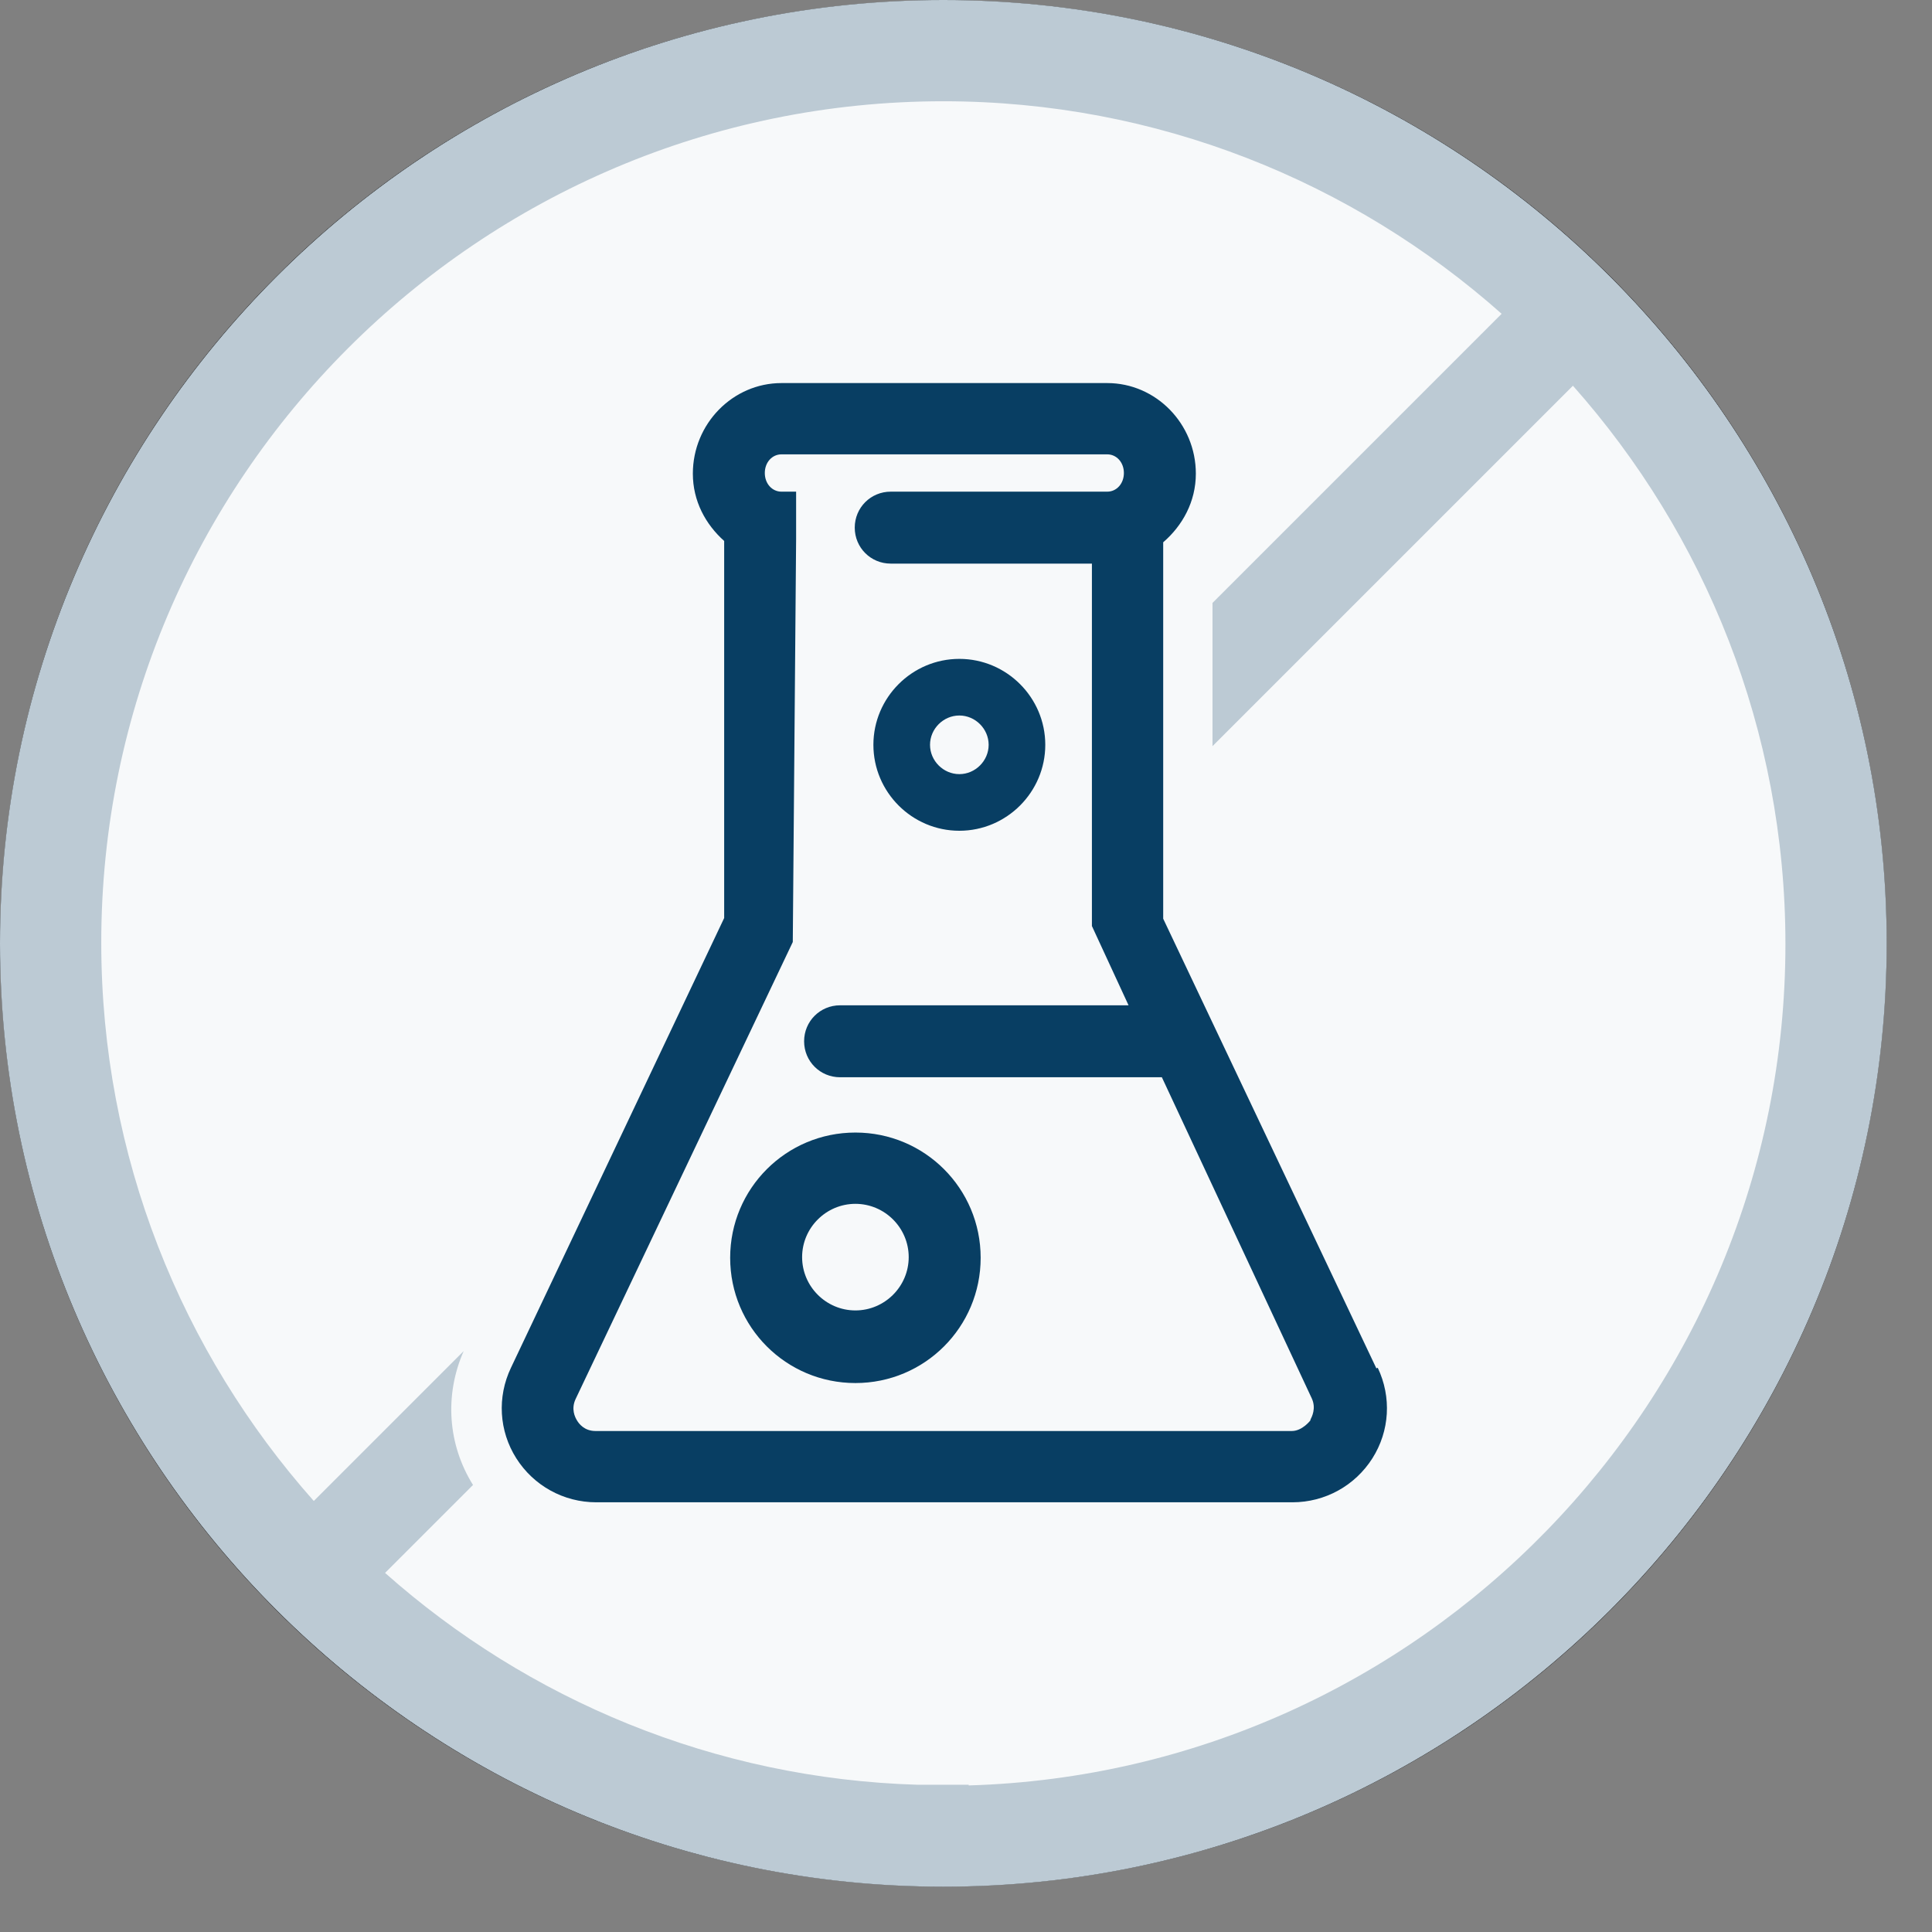
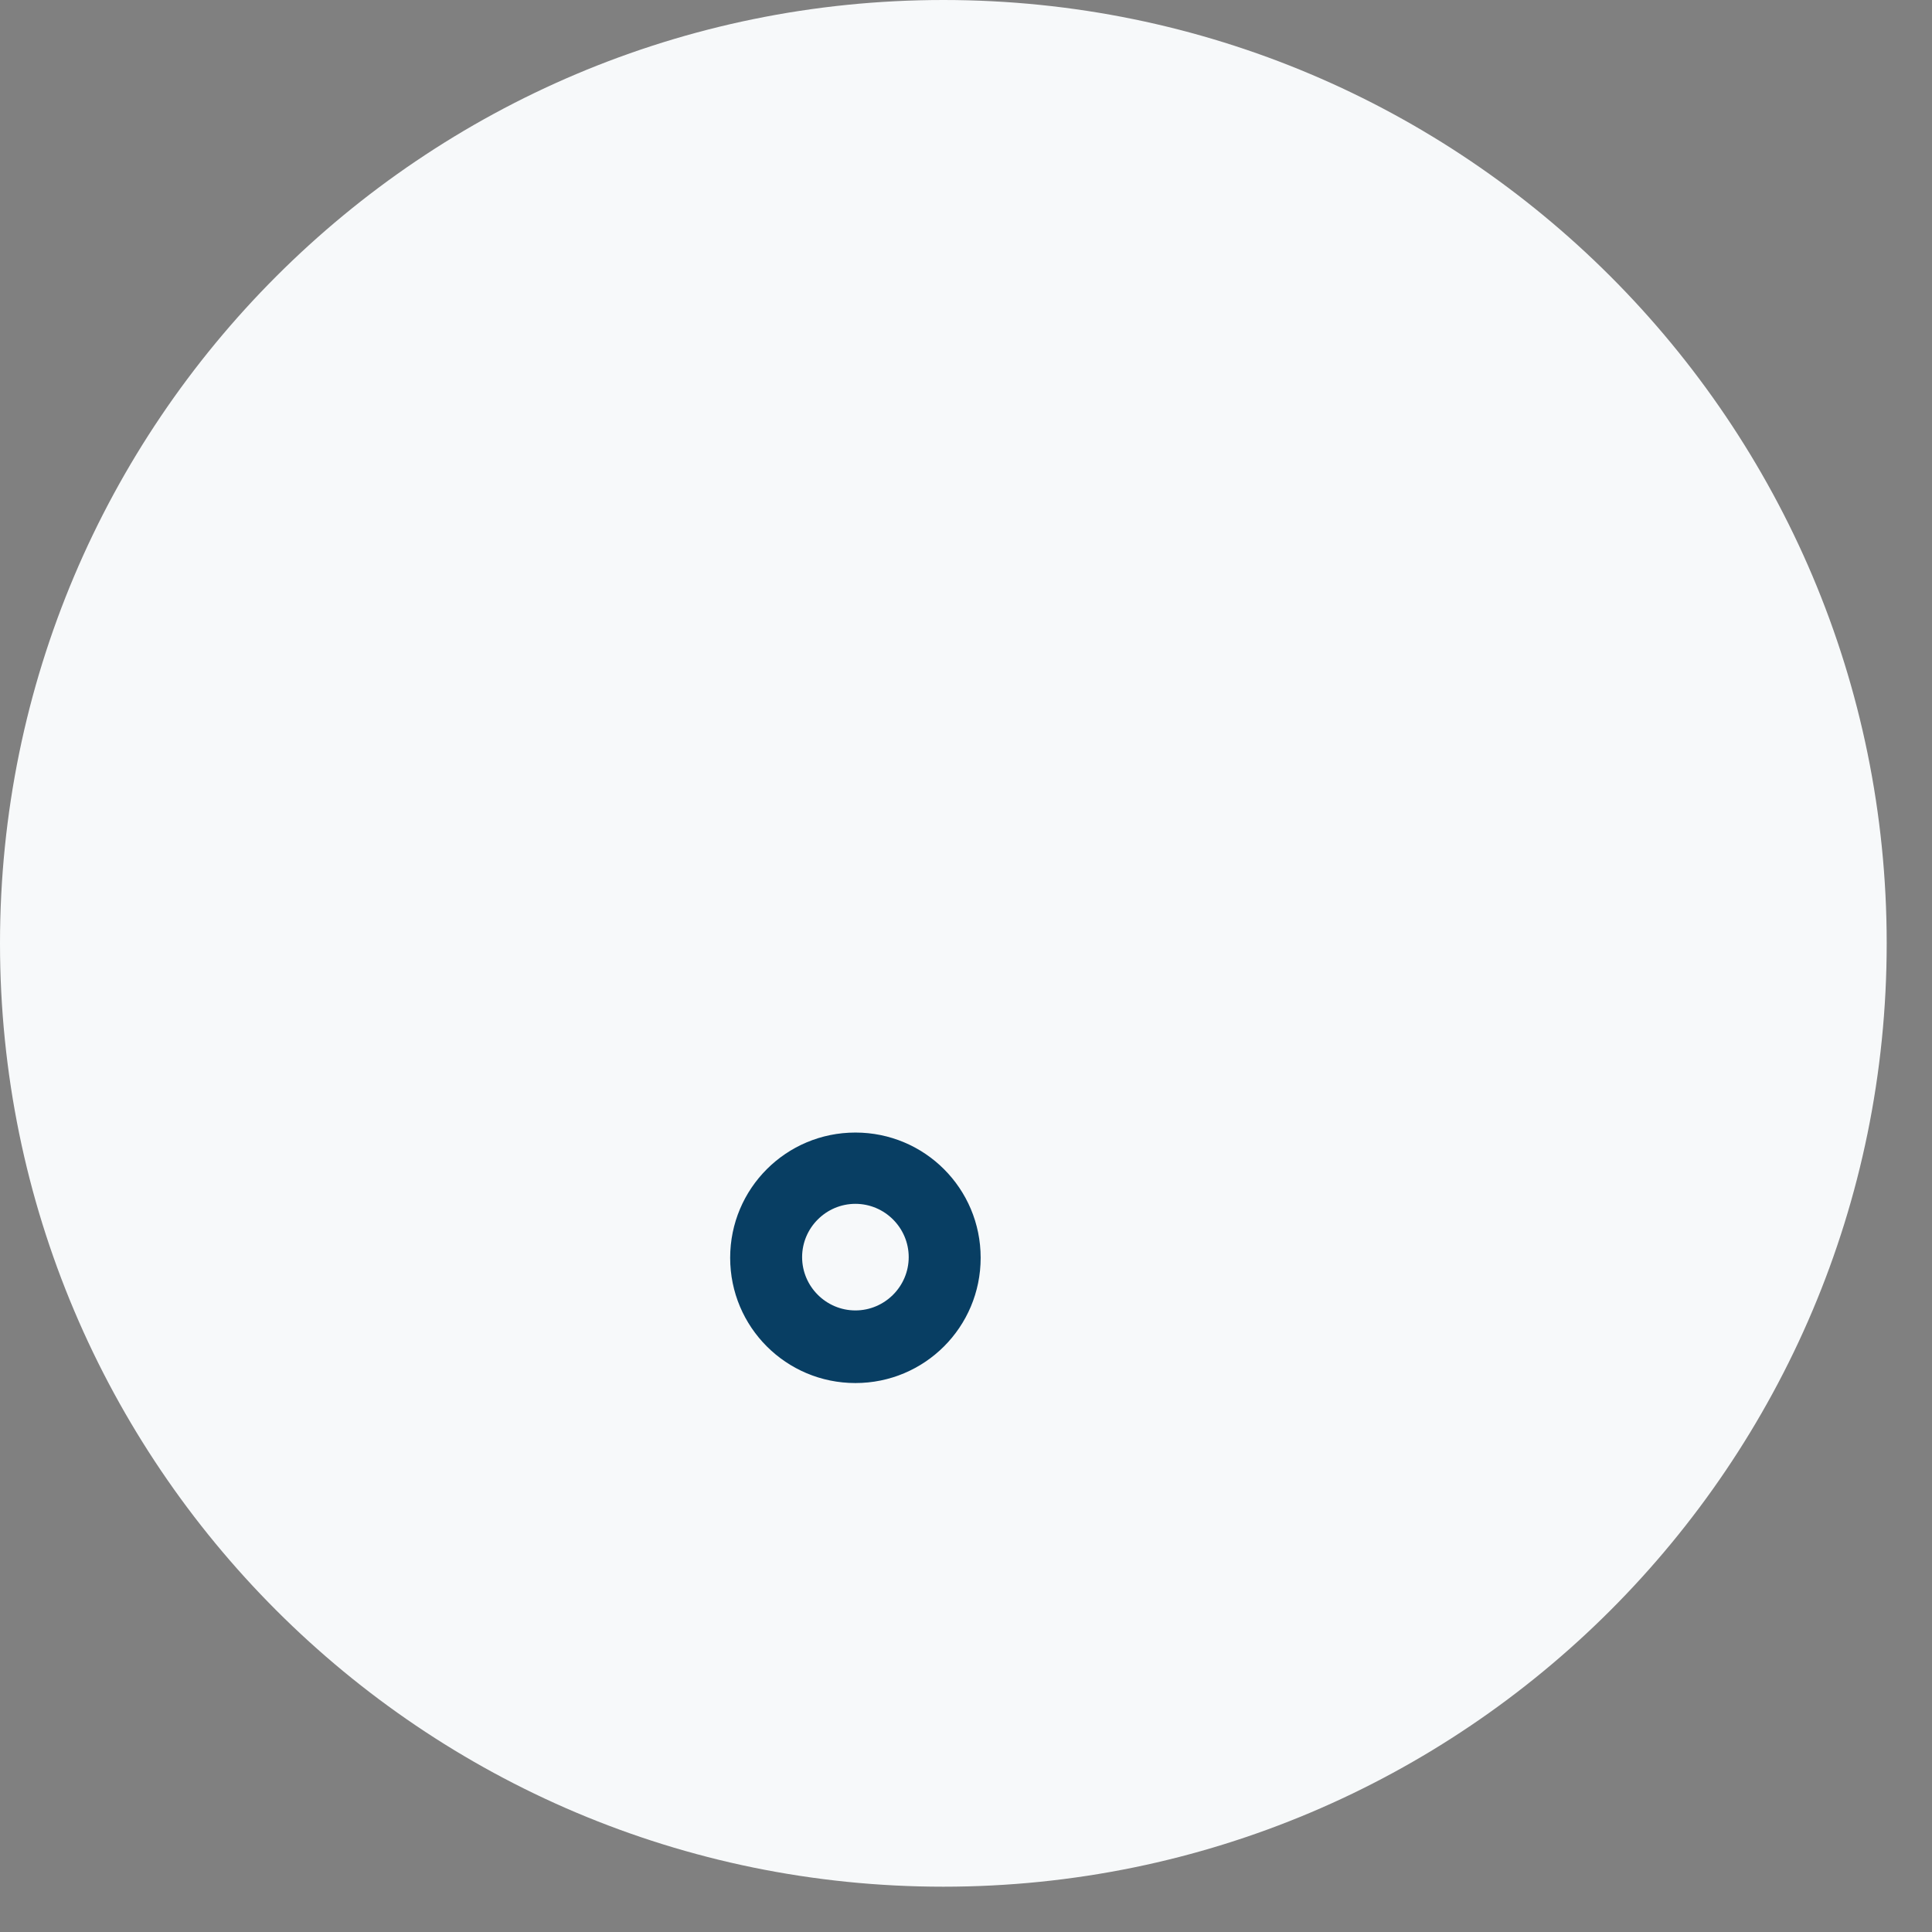
<svg xmlns="http://www.w3.org/2000/svg" width="29" height="29" viewBox="0 0 29 29" fill="none">
  <rect x="0" y="0" width="29" height="29" fill="#808080" stroke="none" />
  <g clip-path="url(#clip0_1_2)">
    <path d="M14.16 28.32C21.98 28.32 28.32 21.98 28.32 14.16C28.32 6.34 21.98 0 14.16 0C6.34 0 0 6.34 0 14.16C0 21.98 6.34 28.32 14.16 28.32Z" fill="#F7F9FA" />
-     <path d="M14.16 27.82C21.704 27.82 27.82 21.704 27.82 14.16C27.82 6.616 21.704 0.5 14.16 0.5C6.616 0.5 0.5 6.616 0.5 14.16C0.5 21.704 6.616 27.82 14.16 27.82Z" stroke="black" />
-     <path d="M20.66 20.54L17.46 13.79V8.14C17.75 7.89 17.95 7.53 17.95 7.11C17.95 6.36 17.35 5.75 16.62 5.75H11.73C11 5.75 10.4 6.36 10.4 7.11C10.4 7.52 10.59 7.87 10.87 8.12V13.78L7.67 20.53C7.46 20.97 7.49 21.48 7.75 21.89C8.01 22.3 8.46 22.55 8.95 22.55H19.4C19.89 22.55 20.34 22.3 20.6 21.89C20.86 21.48 20.89 20.97 20.68 20.53L20.66 20.54ZM19.67 21.32C19.67 21.32 19.55 21.48 19.39 21.48H8.94C8.77 21.48 8.69 21.37 8.66 21.32C8.63 21.27 8.57 21.15 8.64 21L11.9 14.14L11.95 8.09V7.38H11.73C11.59 7.38 11.48 7.26 11.48 7.1C11.48 6.94 11.59 6.82 11.73 6.82H16.62C16.76 6.82 16.87 6.94 16.87 7.1C16.87 7.26 16.76 7.38 16.62 7.38H13.37C13.07 7.38 12.83 7.62 12.83 7.92C12.83 8.22 13.07 8.46 13.37 8.46H16.39V13.9L16.94 15.09H12.61C12.31 15.09 12.07 15.33 12.07 15.63C12.07 15.93 12.31 16.17 12.61 16.17H17.44L19.69 20.99C19.76 21.14 19.69 21.27 19.67 21.31V21.32Z" fill="#083E63" />
    <path d="M12.84 17C11.8 17 10.96 17.84 10.96 18.88C10.96 19.92 11.8 20.76 12.84 20.76C13.88 20.76 14.72 19.92 14.72 18.88C14.72 17.84 13.88 17 12.84 17ZM12.84 19.67C12.4 19.67 12.04 19.31 12.04 18.87C12.04 18.43 12.4 18.07 12.84 18.07C13.28 18.07 13.64 18.43 13.64 18.87C13.64 19.31 13.28 19.67 12.84 19.67Z" fill="#083E63" />
-     <path d="M14.4 12.47C15.11 12.47 15.69 11.89 15.69 11.18C15.69 10.47 15.11 9.89 14.4 9.89C13.69 9.89 13.11 10.47 13.11 11.18C13.11 11.89 13.69 12.47 14.4 12.47ZM14.4 10.74C14.64 10.74 14.84 10.94 14.84 11.18C14.84 11.42 14.64 11.62 14.4 11.62C14.16 11.62 13.96 11.42 13.96 11.18C13.96 10.94 14.16 10.74 14.4 10.74Z" fill="#083E63" />
-     <path d="M14.16 0C6.35 0 0 6.35 0 14.16C0 21.97 6.35 28.32 14.16 28.32C21.97 28.32 28.32 21.97 28.32 14.16C28.32 6.35 21.97 0 14.16 0ZM14.54 26.79H13.78C10.72 26.7 7.92 25.51 5.78 23.61L7.1 22.29C6.72 21.68 6.67 20.94 6.96 20.28L4.71 22.53C2.73 20.3 1.52 17.36 1.52 14.15C1.52 7.19 7.19 1.52 14.16 1.52C17.37 1.52 20.31 2.73 22.54 4.71L20.57 6.68L18.2 9.05V11.2L20.94 8.46L23.61 5.79C25.59 8.02 26.8 10.96 26.8 14.17C26.8 21.01 21.33 26.6 14.54 26.8V26.79Z" fill="#BCCAD4" />
  </g>
  <defs>
    <clipPath id="clip0_1_2">
      <rect width="28.32" height="28.32" fill="white" />
    </clipPath>
  </defs>
</svg>